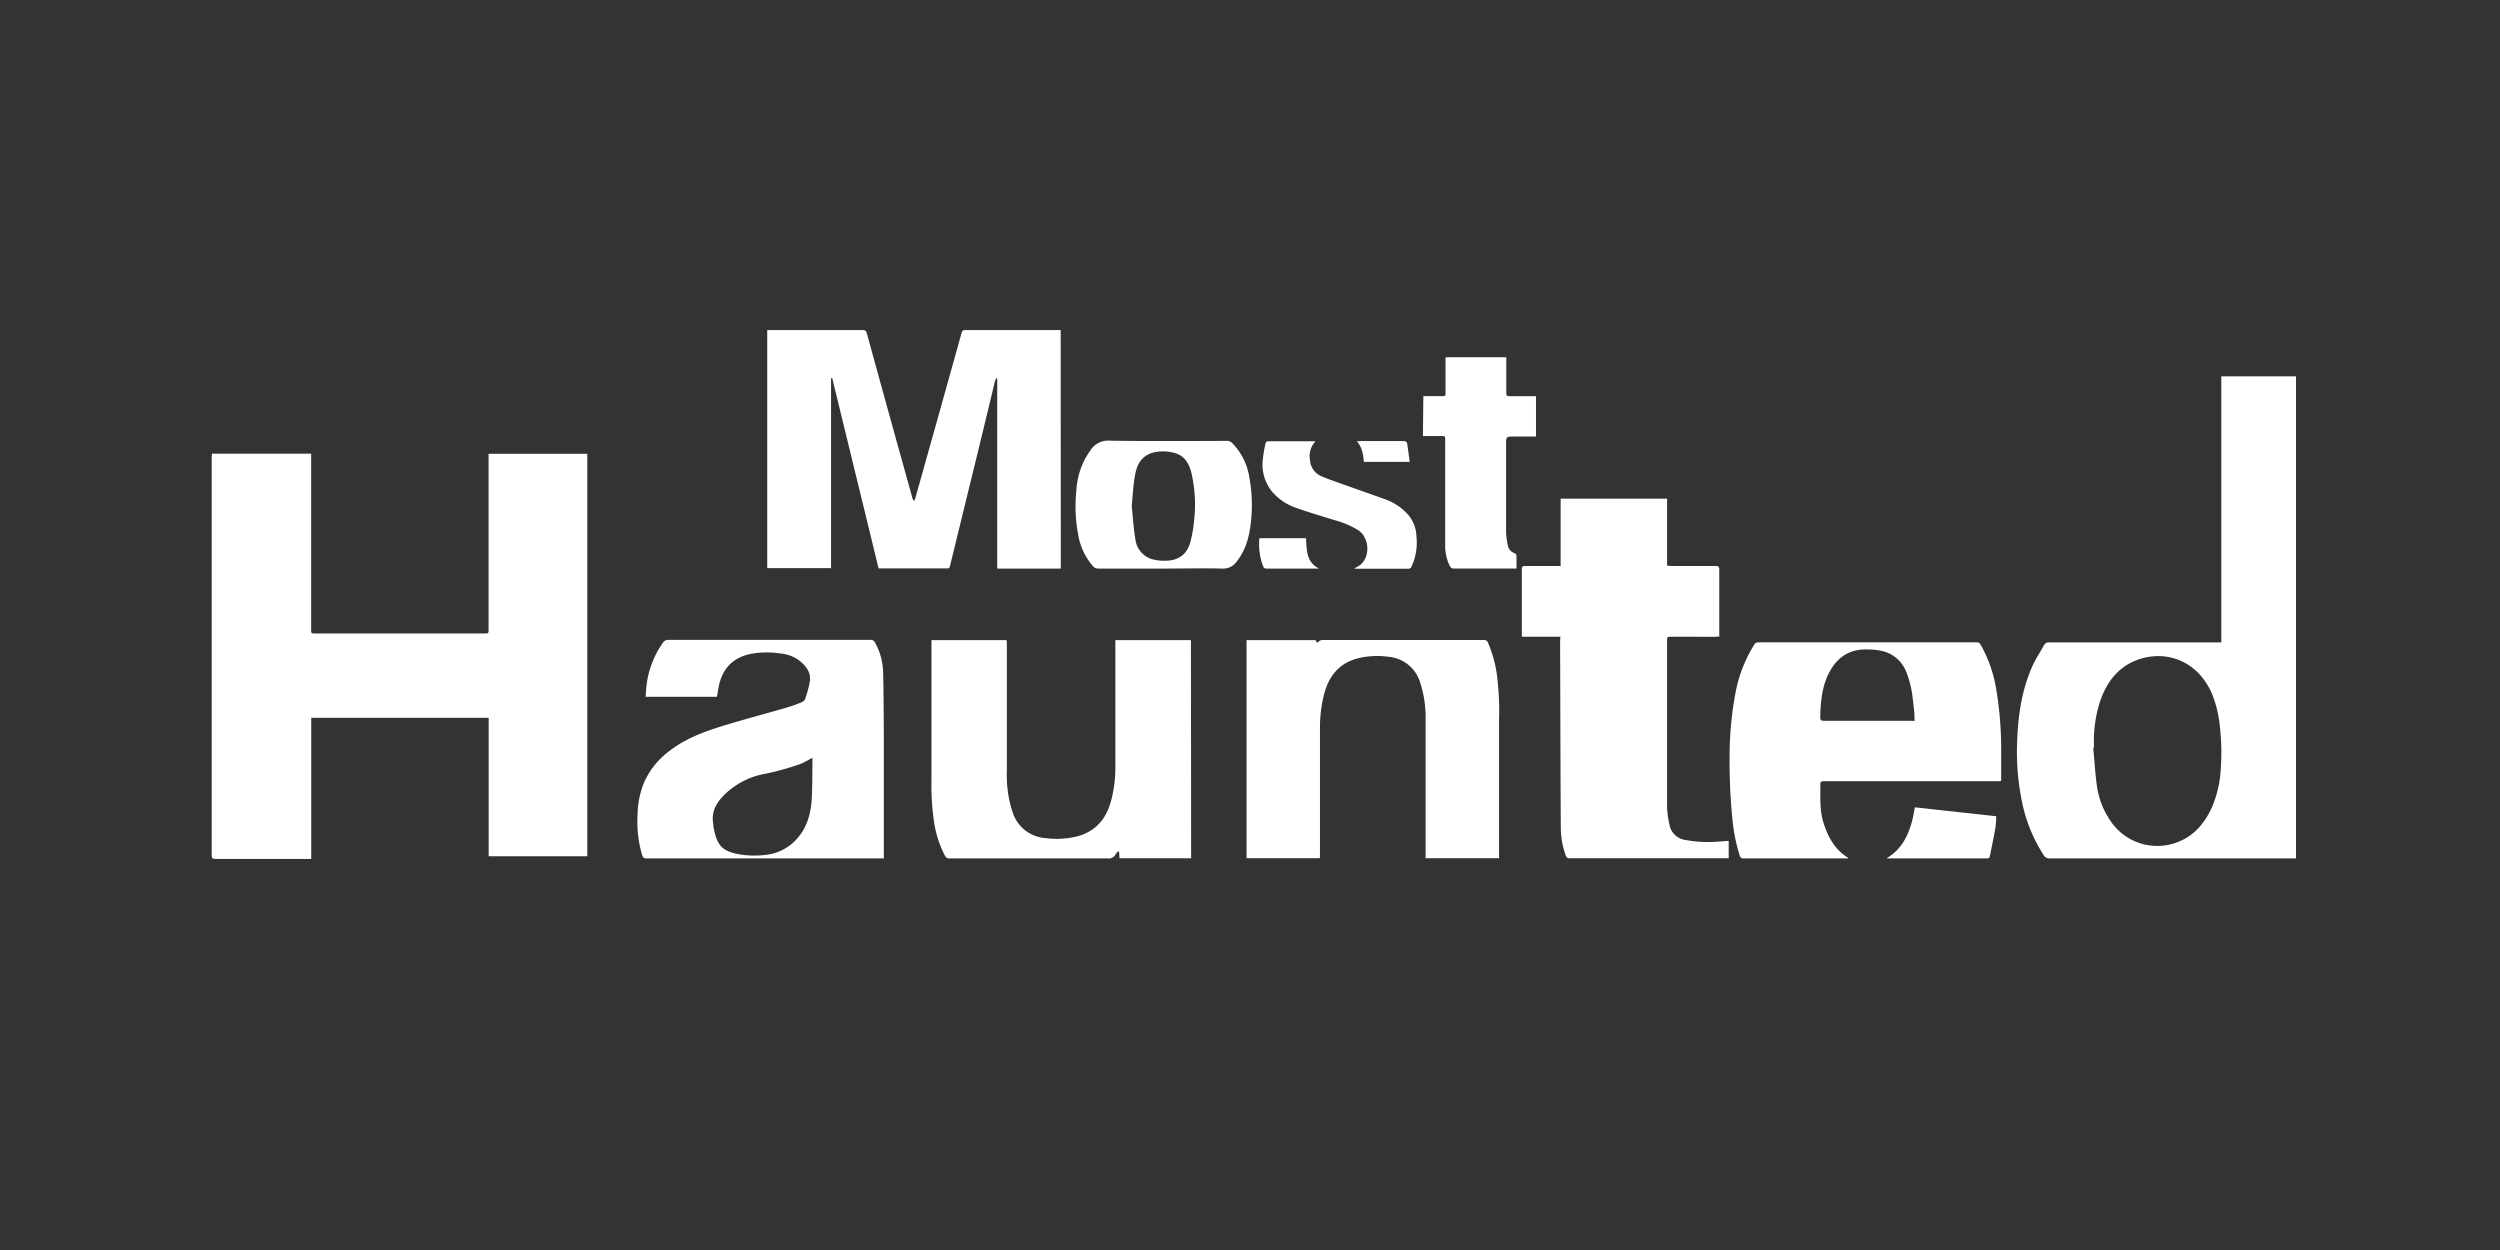
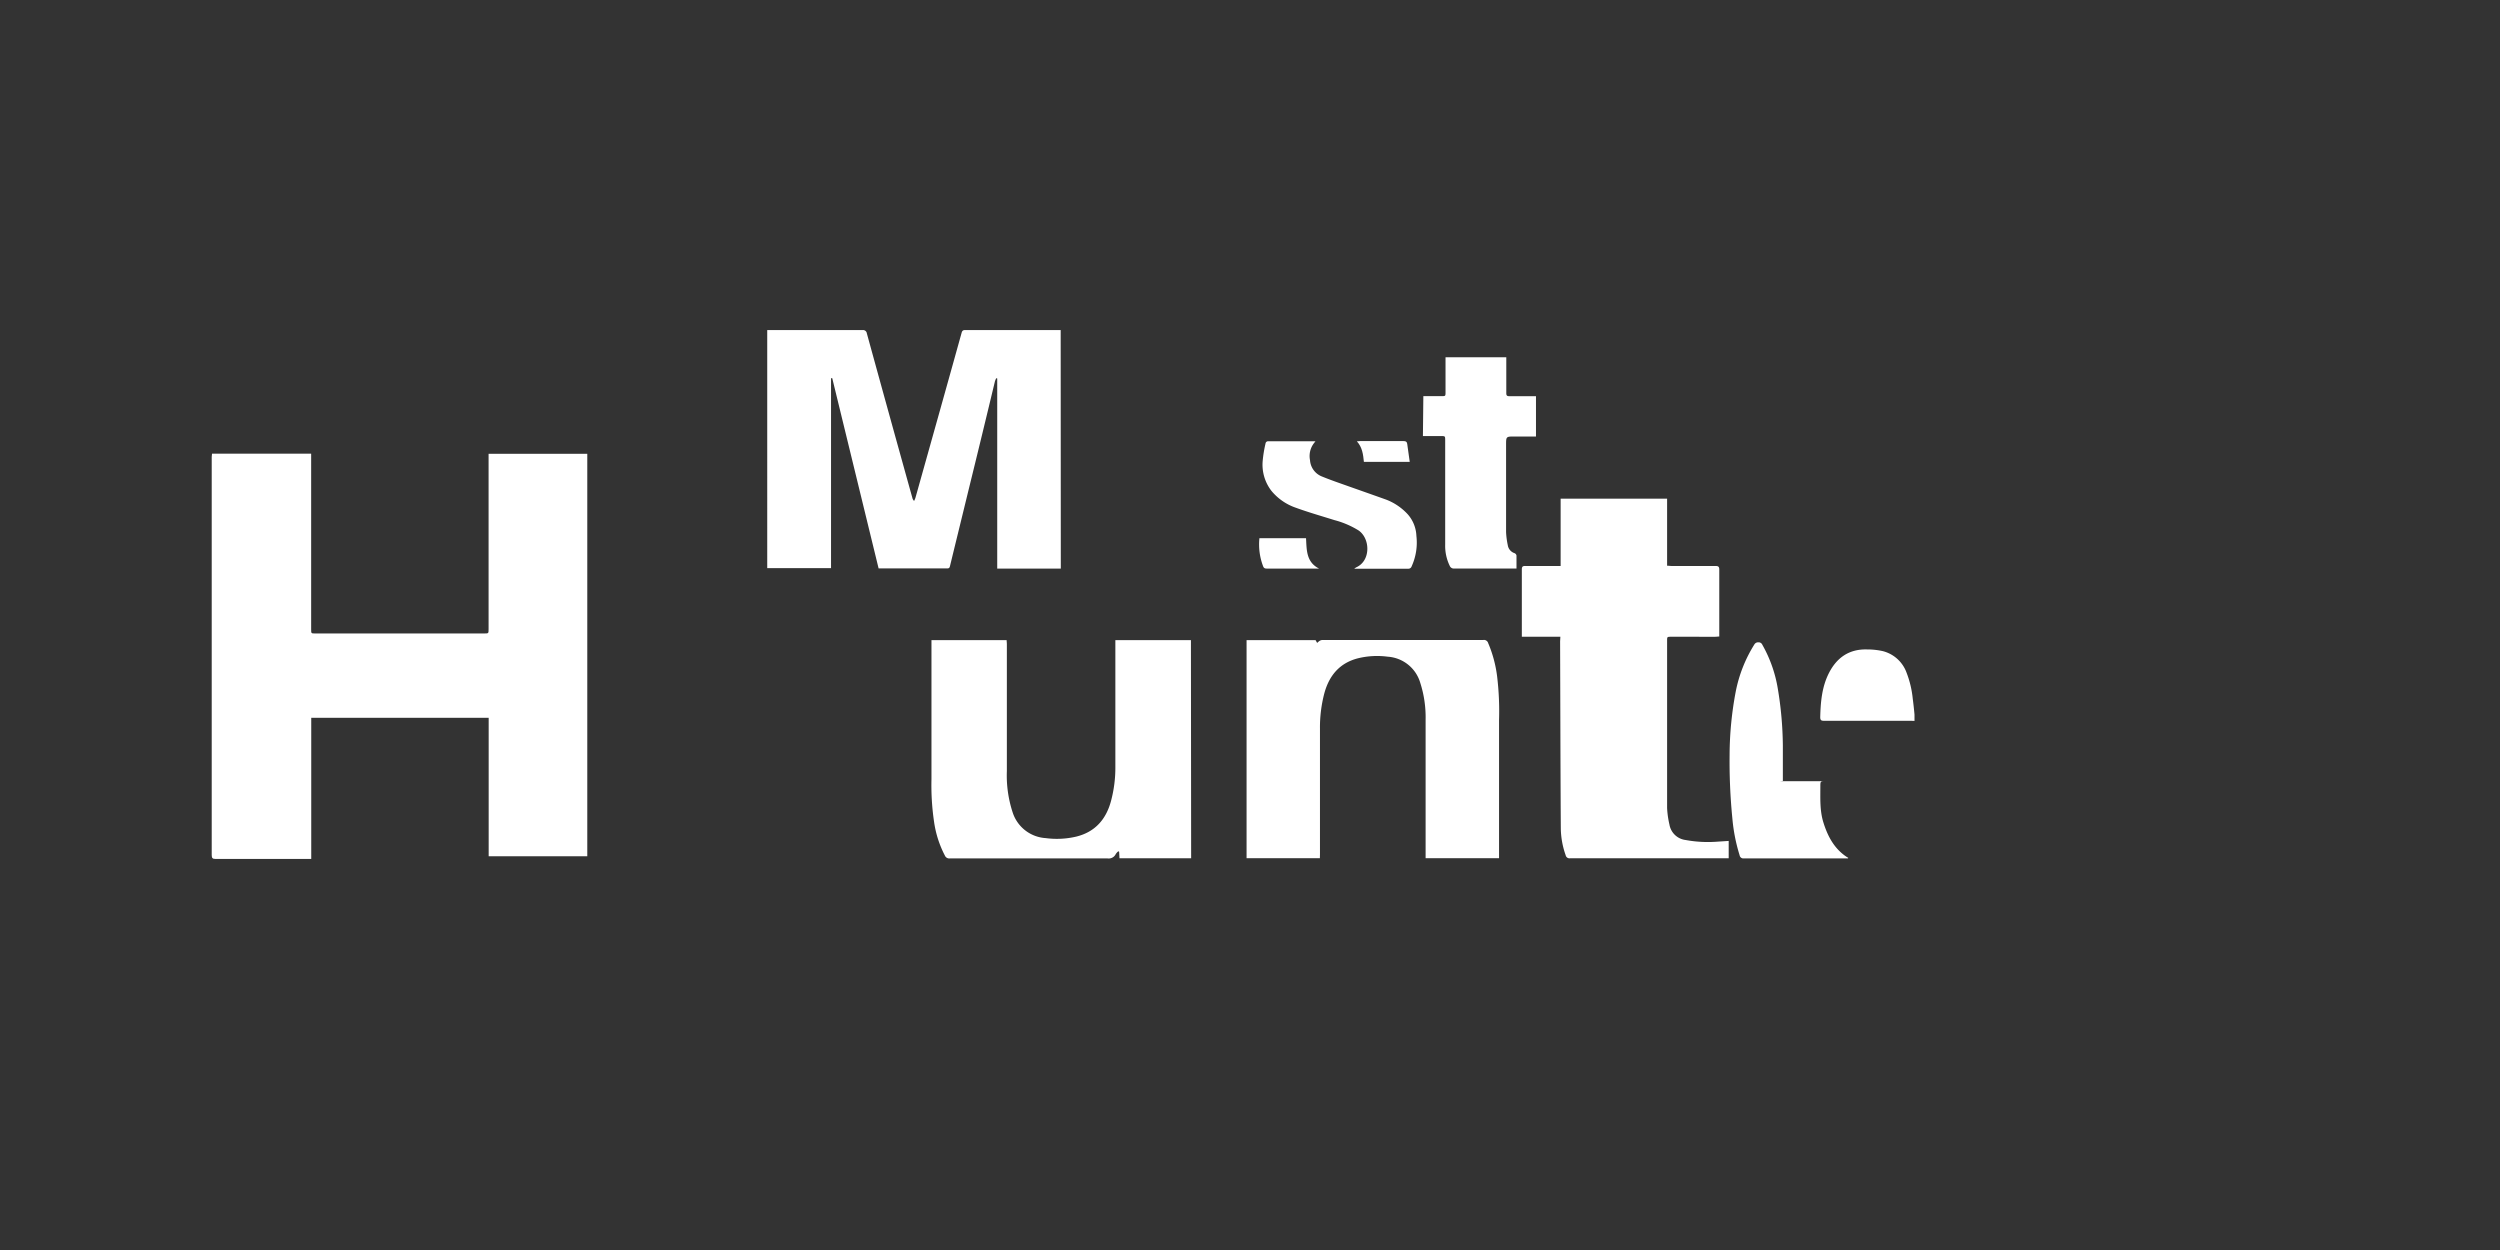
<svg xmlns="http://www.w3.org/2000/svg" id="OTHER_CHANNELS" data-name="OTHER CHANNELS" viewBox="0 0 576 288">
  <rect x="0" y="0" width="576" height="288" fill="#333333" stroke="none" />
  <defs>
    <style>.cls-1{fill:#fff;}</style>
  </defs>
  <g id="MOST_HAUNTED" data-name="MOST HAUNTED">
    <g id="MOST_HAUNTED_-_White" data-name="MOST HAUNTED - White">
      <path class="cls-1" d="M48.85,104.53H71.69V145c0,.94,0,.95.94.95h38.94c1,0,1,0,1-1.05V104.55h22.74v92.73H112.59v-31.9H71.71V197.9c-.34,0-.59,0-.85,0-7.07,0-14.13,0-21.2,0-.69,0-.88-.2-.88-.89q0-45.87,0-91.75C48.8,105.07,48.83,104.81,48.85,104.53Z" />
-       <path class="cls-1" d="M511.79,86.71H529V197.77H514.06q-20.91,0-41.81,0a1.44,1.44,0,0,1-1.38-.74,35.55,35.55,0,0,1-5.14-13,56.81,56.81,0,0,1-1-12.61c.18-6.24,1-12.37,3.61-18.11.74-1.62,1.75-3.12,2.62-4.68a1.15,1.15,0,0,1,1.16-.62q19.36,0,38.73,0h.94Zm-29.32,85.53-.19,0c.26,2.82.42,5.66.8,8.47a18.7,18.7,0,0,0,3.13,8.35,12.94,12.94,0,0,0,15,5.15c4.13-1.39,6.75-4.46,8.48-8.35a26.37,26.37,0,0,0,2-9.09,52.23,52.23,0,0,0-.25-9.52,26.58,26.58,0,0,0-1.91-7.66c-3.13-7-10.06-10-16.9-7.62-4.34,1.52-7,4.83-8.58,9.06A29.53,29.53,0,0,0,482.47,172.24Z" />
      <path class="cls-1" d="M244.41,131H229.76V87.2l-.23-.06a5.93,5.93,0,0,0-.29.69q-3,12.53-6.07,25c-1.42,5.85-2.86,11.69-4.28,17.54-.09.38-.18.59-.62.59H202.43L191.75,87.14l-.28,0v43.76h-14.7V76.05h.83c7,0,14.08,0,21.12,0a.88.88,0,0,1,1,.76q5.22,19,10.49,37.91a1.45,1.45,0,0,0,.4.7,7,7,0,0,0,.3-.7q2.92-10.41,5.84-20.83,2.4-8.56,4.78-17.12c.12-.45.25-.73.84-.73,7.13,0,14.27,0,21.41,0,.19,0,.37,0,.6,0Z" />
      <path class="cls-1" d="M359.51,146.7h-8.88c0-.31,0-.52,0-.73,0-4.93,0-9.86,0-14.79,0-.67.25-.79.83-.78,2.37,0,4.74,0,7.11,0,.31,0,.62,0,1,0V114.9H384.1v15.44c.38,0,.68.06,1,.06,3.38,0,6.75,0,10.13,0,.67,0,.9.16.89.88,0,4.85,0,9.71,0,14.57v.8c-.33,0-.62.06-.92.06H385.1c-1,0-1,0-1,.92,0,12.85,0,25.7,0,38.55a21.58,21.58,0,0,0,.54,3.81,4.31,4.31,0,0,0,3.74,3.55,28.45,28.45,0,0,0,7.43.37l2.48-.16v4h-.78q-17.88,0-35.78,0a.89.89,0,0,1-1-.71,19.21,19.21,0,0,1-1.12-6.17c-.09-14.37-.11-28.75-.16-43.13Z" />
-       <path class="cls-1" d="M425.78,197.77h-.61c-7.79,0-15.57,0-23.36,0a.86.86,0,0,1-1-.71,40,40,0,0,1-1.67-8.46,134.67,134.67,0,0,1-.64-14.75,79.48,79.48,0,0,1,1.4-14.44,31.93,31.93,0,0,1,4.3-10.92,1,1,0,0,1,.92-.5q25.14,0,50.3,0a.93.93,0,0,1,.93.58,30.46,30.46,0,0,1,3.55,10.06,83.51,83.51,0,0,1,1.17,13.11c0,2.7,0,5.4,0,8.2-.23,0-.55.05-.87.05H420.6c-1.19,0-1.18,0-1.19,1.22,0,2.75-.14,5.52.67,8.18,1,3.27,2.55,6.23,5.57,8.15l.18.09ZM441.1,166.1c0-.57,0-1,0-1.47-.11-1.21-.24-2.42-.4-3.62a22.73,22.73,0,0,0-1.42-6,7.89,7.89,0,0,0-5.52-5,16.76,16.76,0,0,0-3.61-.38c-4.1-.11-6.95,1.87-8.77,5.45-1.62,3.19-1.91,6.65-2,10.16,0,.68.23.83.87.83q10,0,20.05,0Z" />
-       <path class="cls-1" d="M165.19,160.55H148.75c.07-.89.09-1.76.21-2.62a21.22,21.22,0,0,1,3.82-9.9,1.31,1.31,0,0,1,1.18-.6h46.55a1.05,1.05,0,0,1,1.08.6,14.8,14.8,0,0,1,1.88,6.69c.12,5.09.14,10.18.16,15.28,0,8.18,0,16.37,0,24.55v3.22H203q-27,0-54,0a.91.91,0,0,1-1.05-.76,27.16,27.16,0,0,1-1.06-9.19,20.75,20.75,0,0,1,1.36-7.19,18.12,18.12,0,0,1,6-7.62c4.09-3.15,8.83-4.74,13.65-6.18,4.44-1.33,8.93-2.52,13.39-3.81a32.94,32.94,0,0,0,3.37-1.21,1.47,1.47,0,0,0,.82-.72,25.45,25.45,0,0,0,1.11-4.06c.31-2.23-1-3.75-2.65-5a8.45,8.45,0,0,0-4.07-1.46,20.58,20.58,0,0,0-7.13.13c-4.06.92-6.37,3.52-7.16,7.55-.08.37-.13.75-.19,1.12S165.26,160.1,165.19,160.55Zm22,14a19.36,19.36,0,0,1-2.87,1.5,66.27,66.27,0,0,1-7.64,2.16,18.08,18.08,0,0,0-9.57,4.69c-1.86,1.81-3.23,3.87-2.82,6.66.06.4.07.81.14,1.21.8,4.1,2,5.33,5.86,6.06a20.85,20.85,0,0,0,5.85.16,11.16,11.16,0,0,0,6.95-3.18c2.79-2.76,3.76-6.25,3.95-10,.14-2.81.11-5.63.15-8.45C187.17,175.1,187.16,174.84,187.16,174.56Z" />
+       <path class="cls-1" d="M425.78,197.77h-.61c-7.79,0-15.57,0-23.36,0a.86.86,0,0,1-1-.71,40,40,0,0,1-1.67-8.46,134.67,134.67,0,0,1-.64-14.75,79.48,79.48,0,0,1,1.4-14.44,31.93,31.93,0,0,1,4.3-10.92,1,1,0,0,1,.92-.5a.93.93,0,0,1,.93.58,30.46,30.46,0,0,1,3.55,10.06,83.51,83.51,0,0,1,1.17,13.11c0,2.7,0,5.4,0,8.2-.23,0-.55.05-.87.05H420.6c-1.19,0-1.18,0-1.19,1.22,0,2.75-.14,5.52.67,8.18,1,3.27,2.55,6.23,5.57,8.15l.18.09ZM441.1,166.1c0-.57,0-1,0-1.47-.11-1.21-.24-2.42-.4-3.62a22.73,22.73,0,0,0-1.42-6,7.89,7.89,0,0,0-5.52-5,16.76,16.76,0,0,0-3.61-.38c-4.1-.11-6.95,1.87-8.77,5.45-1.62,3.19-1.91,6.65-2,10.16,0,.68.23.83.87.83q10,0,20.05,0Z" />
      <path class="cls-1" d="M274.44,197.74H257.93l-.08-1.49-.19-.12a2.78,2.78,0,0,0-.59.65,1.8,1.8,0,0,1-1.89,1q-18.18,0-36.35,0a1.08,1.08,0,0,1-1.12-.64,24.2,24.2,0,0,1-2.51-7.85,57.49,57.49,0,0,1-.59-9.72q0-15.54,0-31.08v-1h17.32c0,.31.05.63.05.95,0,9.74,0,19.48,0,29.22a27.27,27.27,0,0,0,1.38,9.65,8.55,8.55,0,0,0,7.57,5.79,19.44,19.44,0,0,0,7.05-.35c4.36-1.08,6.87-4,8-8.21a29.76,29.76,0,0,0,1-7.85q0-14.1,0-28.21v-1h17.41Z" />
      <path class="cls-1" d="M304.1,197.73H287.21V147.49h15.9l.36.64a4.22,4.22,0,0,1,.56-.47,1.47,1.47,0,0,1,.63-.21c.94,0,1.87,0,2.81,0q17.13,0,34.28,0a1,1,0,0,1,1.12.71,28.47,28.47,0,0,1,2.06,7.63,66.72,66.72,0,0,1,.45,10.09v31.85H328.46v-.91q0-15.51,0-31a26,26,0,0,0-1.24-8.52,8.39,8.39,0,0,0-7.51-6,18.48,18.48,0,0,0-6.83.37c-4.26,1.09-6.65,4-7.76,8.09a30.93,30.93,0,0,0-1,8.07q0,14.51,0,29Z" />
      <path class="cls-1" d="M327.94,91.27h4.17c.94,0,.94,0,.94-.94,0-2.39,0-4.78,0-7.18v-.83h14v.79c0,2.49,0,5,0,7.47,0,.53.16.71.7.7,1.77,0,3.54,0,5.31,0h.83v9.29H349c-2,0-2,0-2,1.93,0,6.7,0,13.4,0,20.1a18.88,18.88,0,0,0,.39,3,2.3,2.3,0,0,0,1.59,1.86.77.77,0,0,1,.42.53c0,1,0,2,0,3h-.72c-4.55,0-9.1,0-13.65,0a1,1,0,0,1-1-.6,10.56,10.56,0,0,1-1.06-4.92c0-8,0-16,0-24,0-1,0-1-1-1-1.36,0-2.72,0-4.13,0Z" />
-       <path class="cls-1" d="M267.85,131c-4.93,0-9.86,0-14.8,0a1.52,1.52,0,0,1-1.23-.55,14.63,14.63,0,0,1-3.42-7.36A34.64,34.64,0,0,1,248,113a17.32,17.32,0,0,1,3.2-9.19l.09-.11a4.73,4.73,0,0,1,4.31-2.17c9,.14,18,.07,27.08.05a1.6,1.6,0,0,1,1.2.48,14.38,14.38,0,0,1,4,8.14,34.81,34.81,0,0,1,.41,9.28c-.31,3.47-1,6.82-3.21,9.71a3.89,3.89,0,0,1-3.57,1.81C277,130.89,272.4,131,267.85,131Zm-7.1-14.38c.27,2.57.41,5.15.85,7.67a5.44,5.44,0,0,0,3.81,4.54,10.75,10.75,0,0,0,2.95.37c3.07,0,5.06-1.34,5.9-4.3a30.6,30.6,0,0,0,.9-5.4,31.93,31.93,0,0,0-.64-10.45c-.51-2.13-1.51-4-3.78-4.65A9.82,9.82,0,0,0,268,104c-3.51,0-5.69,1.54-6.39,5C261.09,111.48,261,114.05,260.75,116.61Z" />
      <path class="cls-1" d="M303.09,101.7a4.85,4.85,0,0,0-1.26,4.34,4.33,4.33,0,0,0,2.74,3.74c2.07.85,4.19,1.57,6.3,2.32,2.82,1,5.67,2,8.47,3a13.15,13.15,0,0,1,5,3.39,8,8,0,0,1,2,5,13.22,13.22,0,0,1-1.1,7,.77.77,0,0,1-.8.54c-4.09,0-8.19,0-12.42,0a3.38,3.38,0,0,1,.45-.31c3.41-1.52,3.25-6.65.54-8.51a20.32,20.32,0,0,0-5.57-2.38c-3-.94-6.07-1.82-9-2.89a12.51,12.51,0,0,1-5.52-3.87,9.84,9.84,0,0,1-2-6.85,28.87,28.87,0,0,1,.65-4,.6.6,0,0,1,.68-.55c3.52,0,7,0,10.56,0Z" />
-       <path class="cls-1" d="M434.66,197.74c3.44-2,4.94-5.12,5.9-8.63.26-1,.41-2,.63-3.1l18.74,2.05a26.58,26.58,0,0,1-.19,2.74c-.38,2.15-.85,4.29-1.26,6.43-.09.45-.33.55-.75.55H435Z" />
      <path class="cls-1" d="M290.17,124h10.74c.16,2.66,0,5.48,3,7h-12c-.42,0-.7-.06-.88-.51A14.1,14.1,0,0,1,290.17,124Z" />
      <path class="cls-1" d="M324.8,106.41H314.24c-.17-1.67-.35-3.34-1.62-4.73.3,0,.47-.05.65-.05,3.37,0,6.74,0,10.12,0,.49,0,.76.12.83.62C324.41,103.6,324.6,105,324.8,106.41Z" />
    </g>
  </g>
</svg>